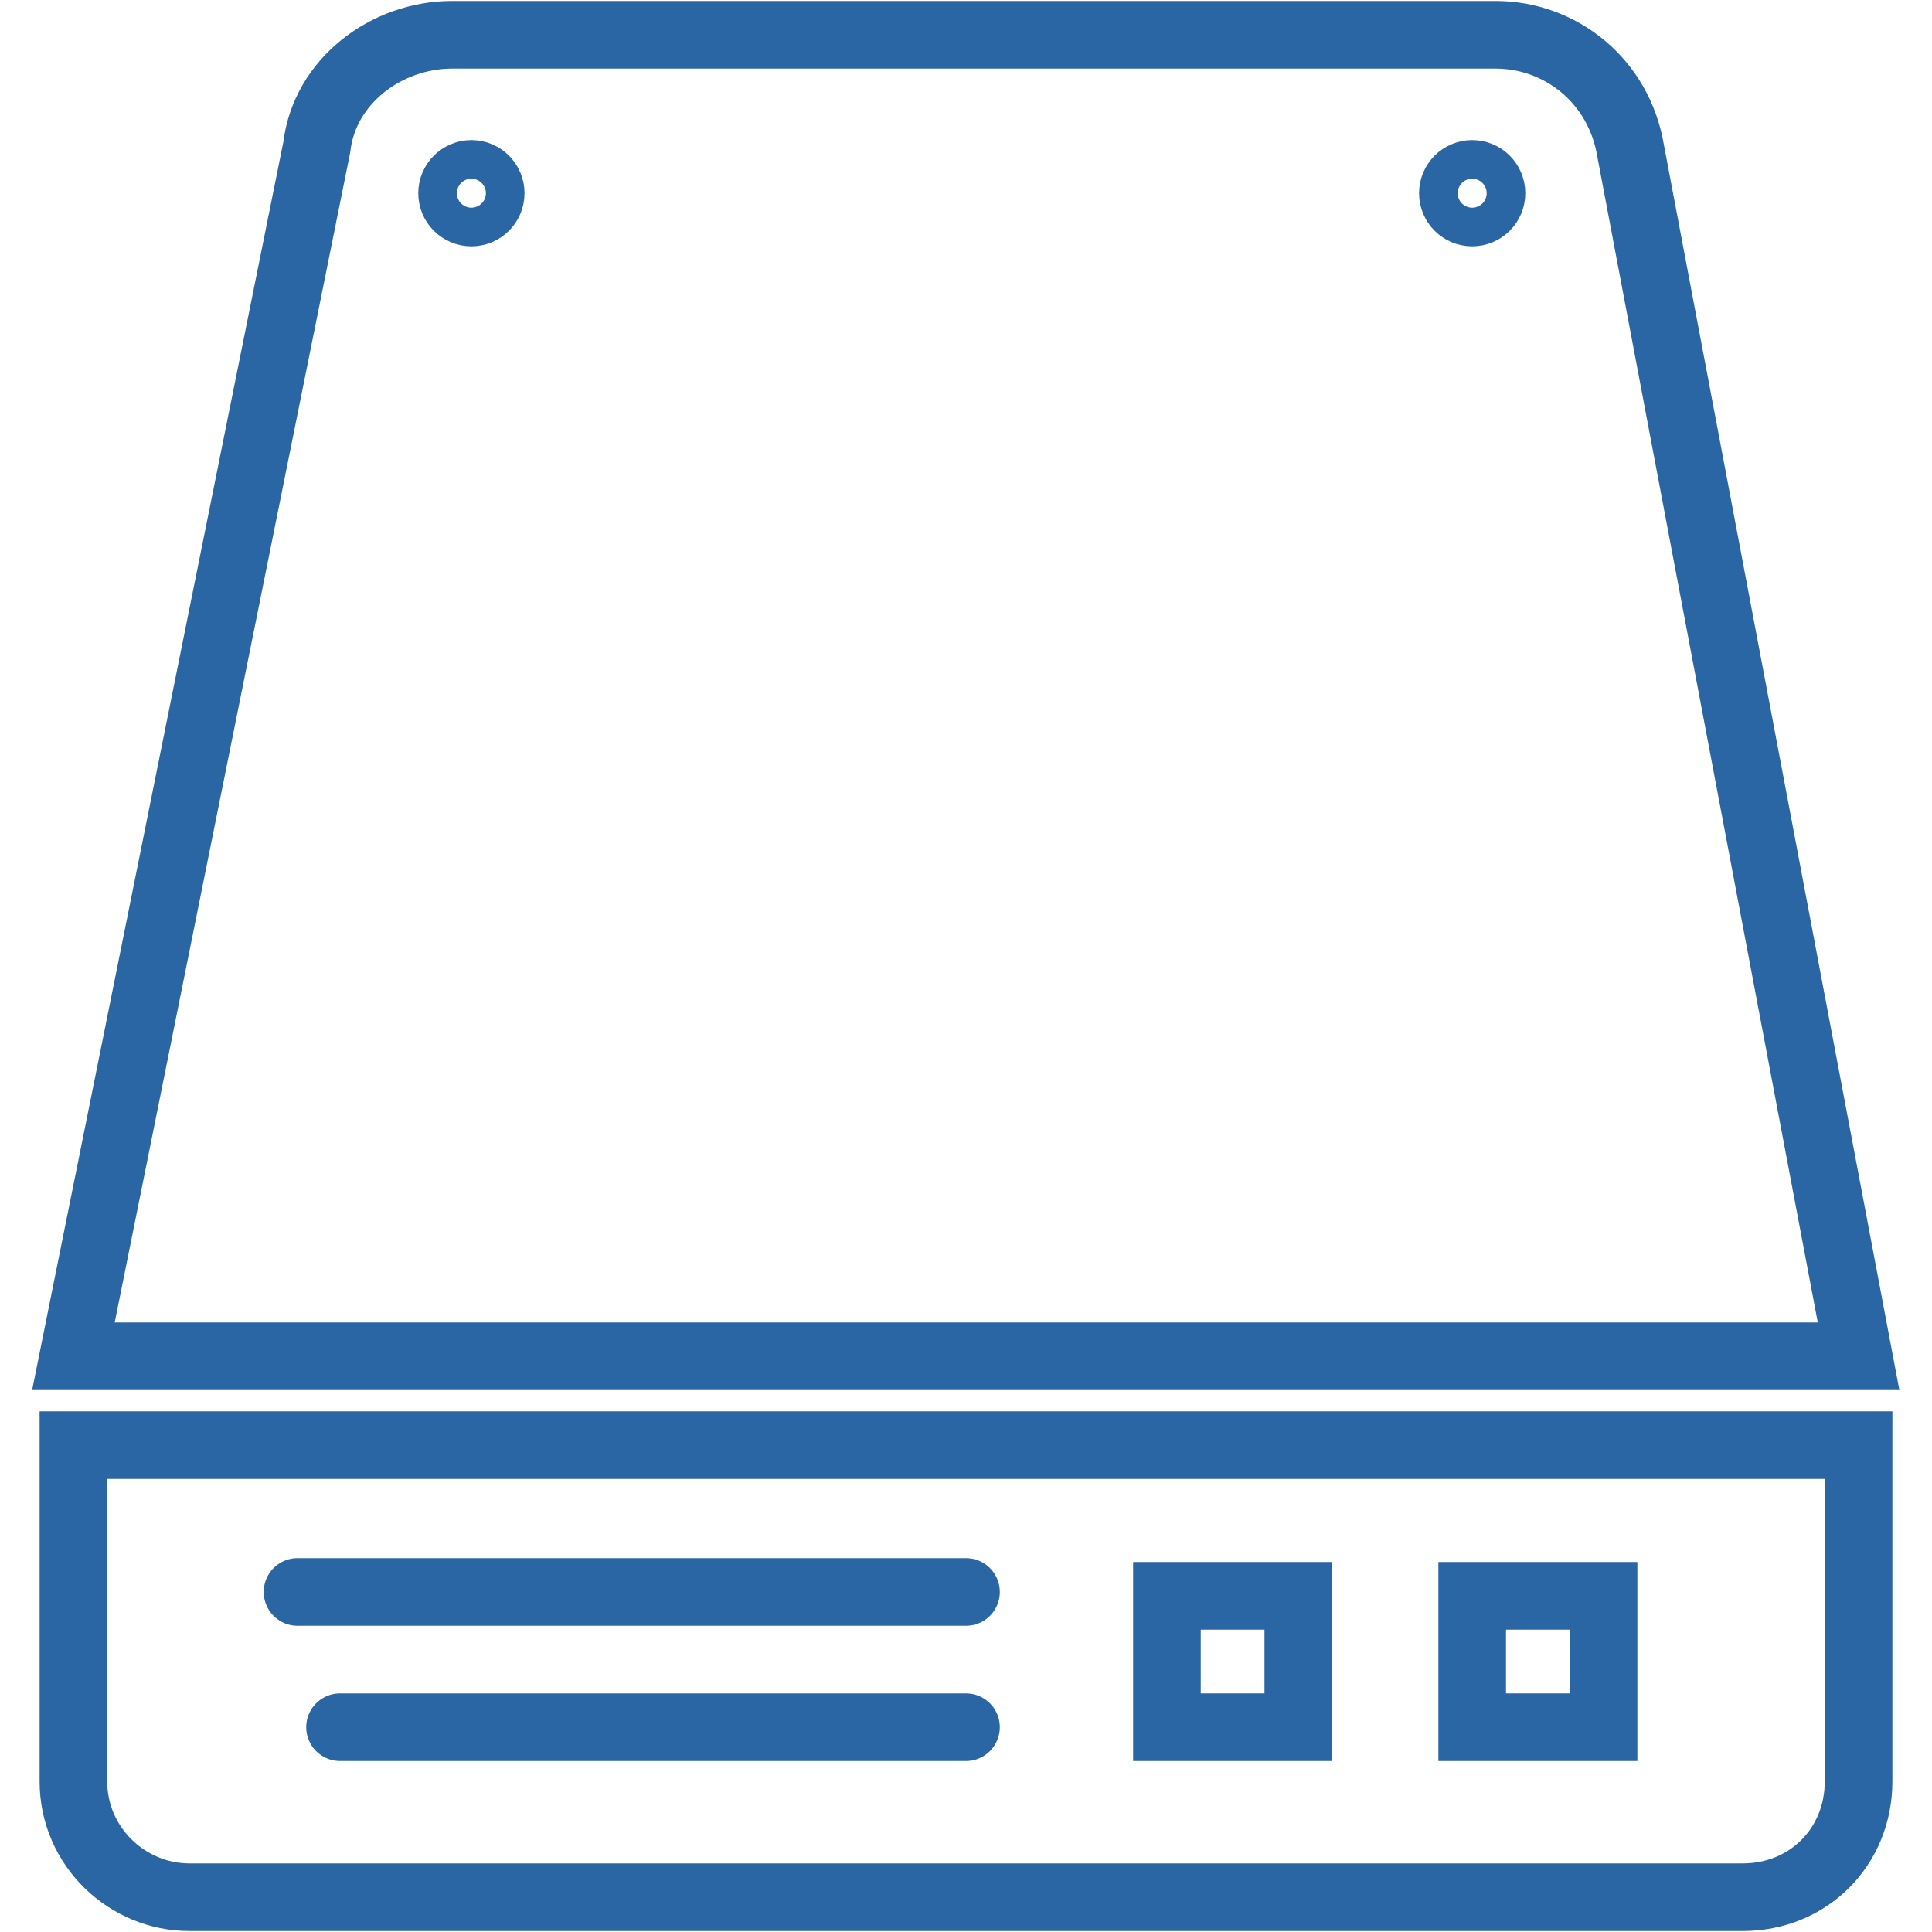
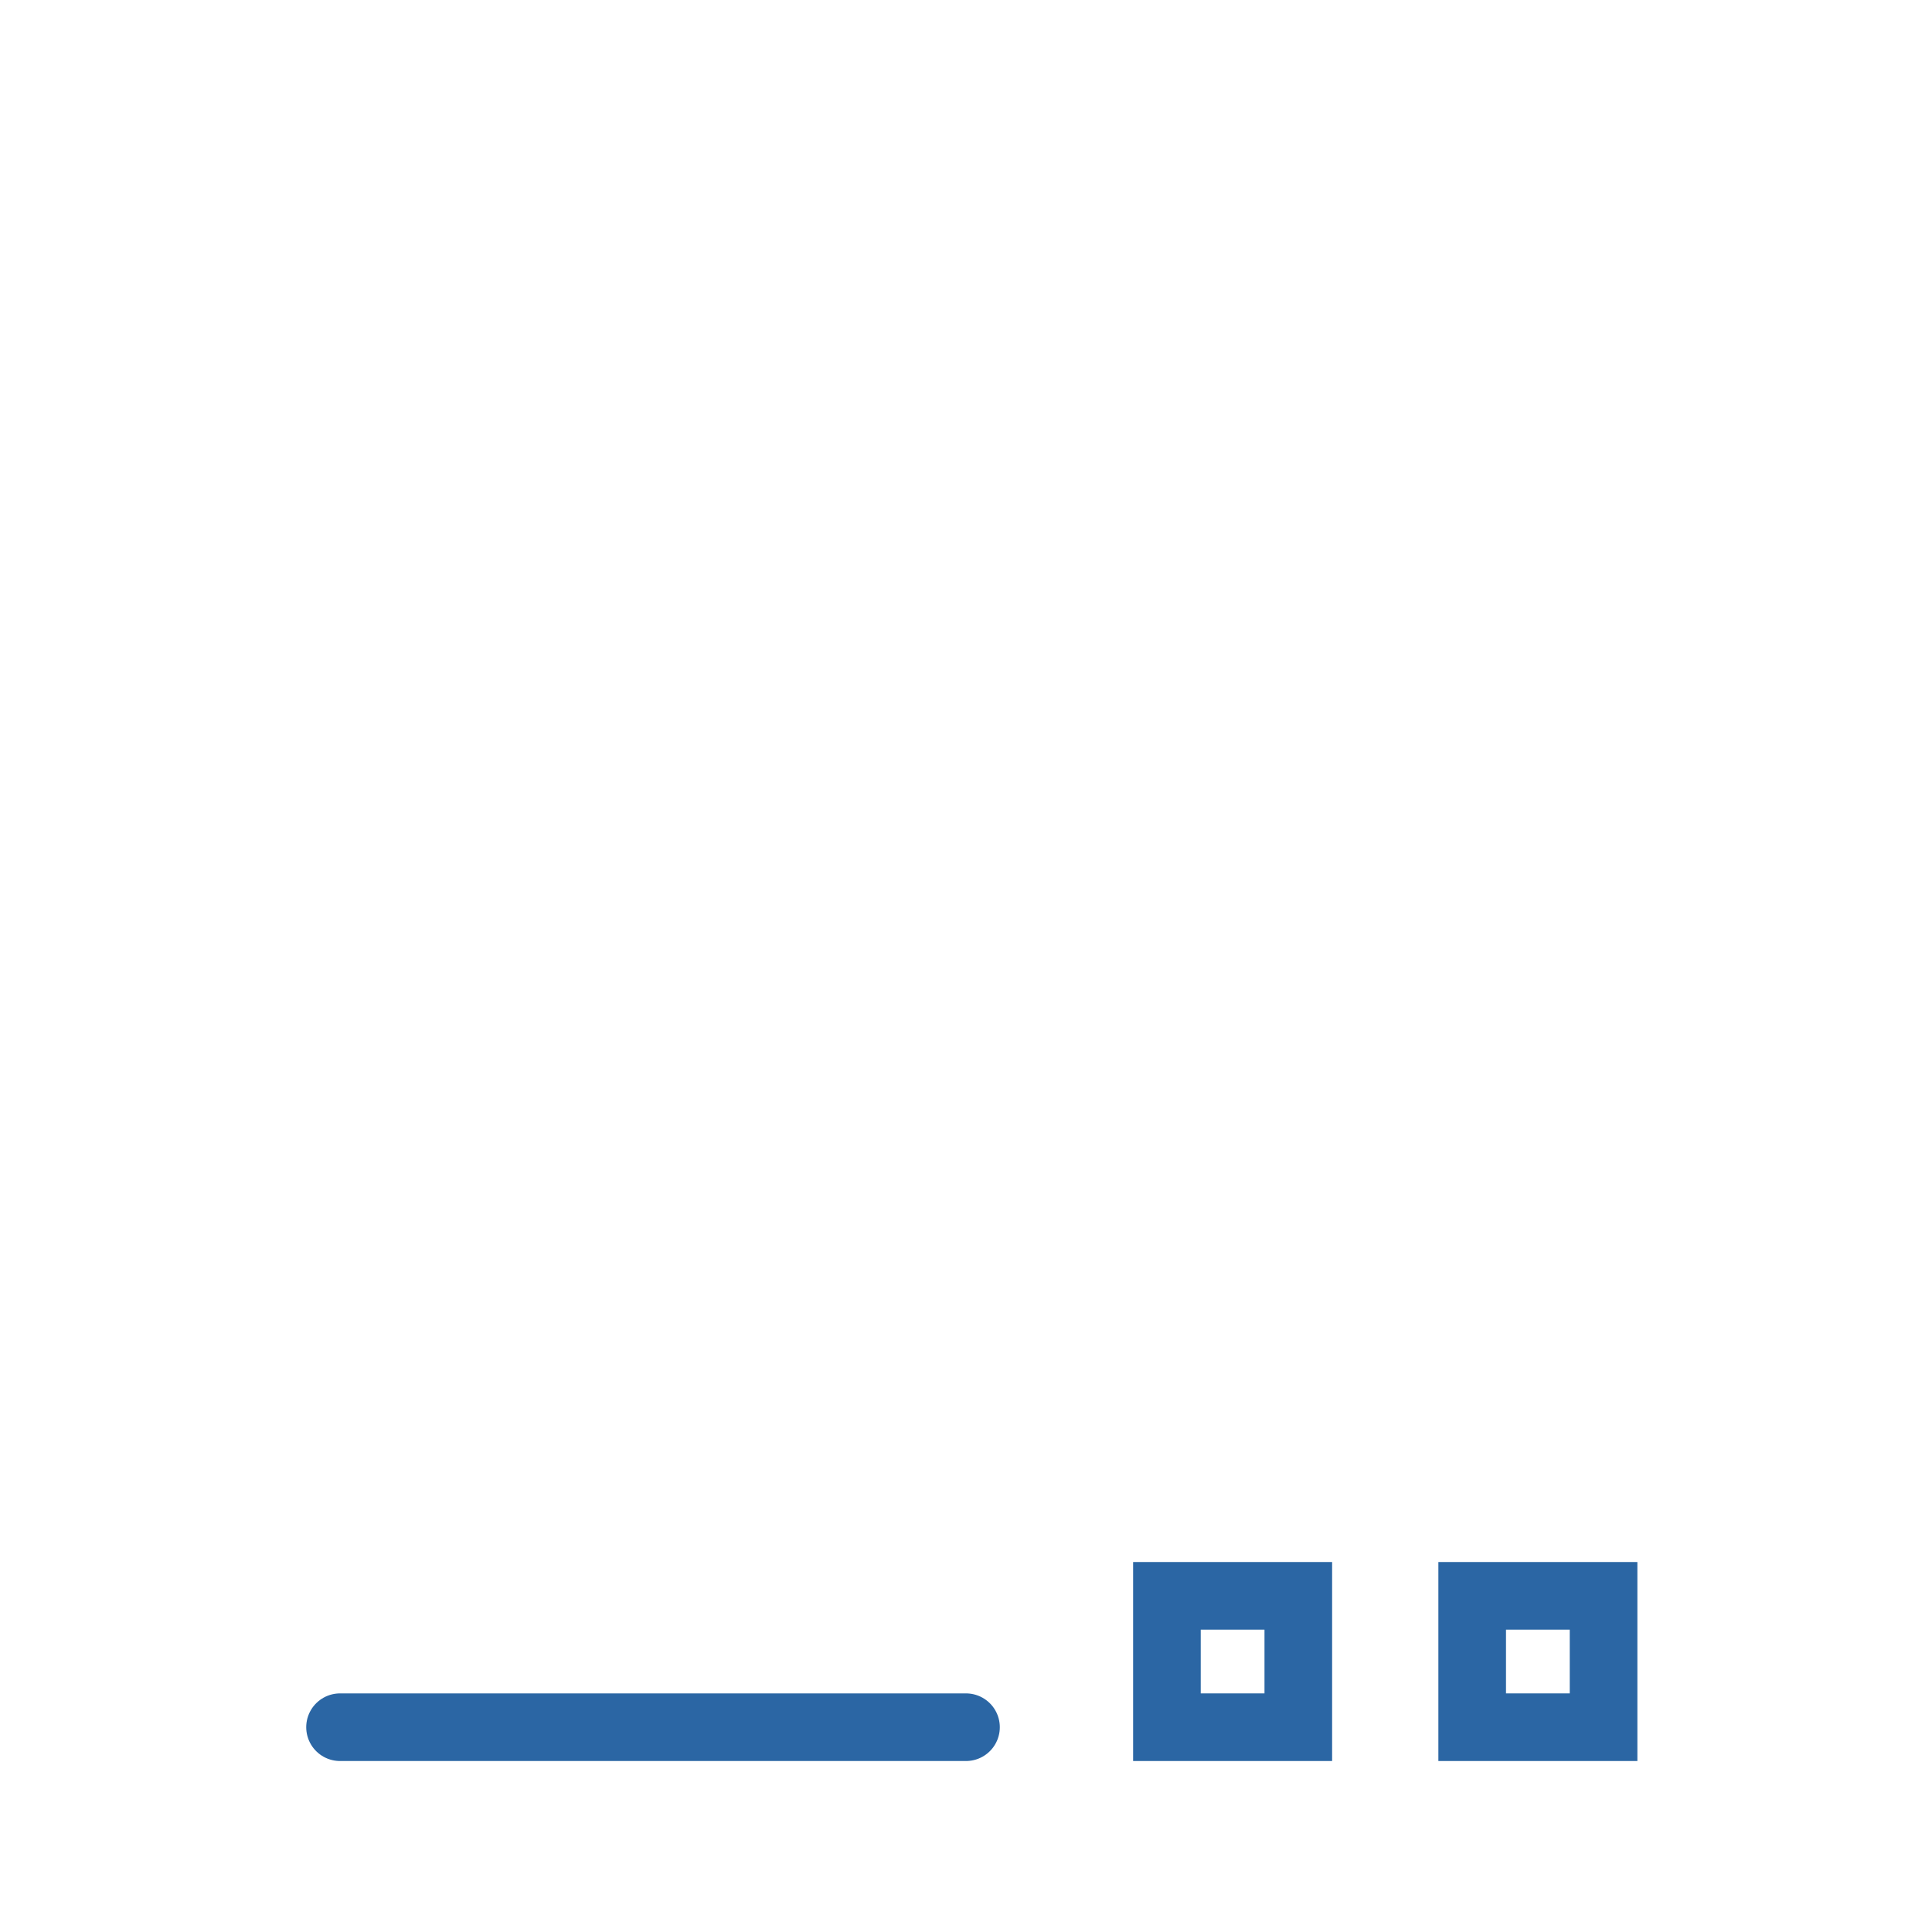
<svg xmlns="http://www.w3.org/2000/svg" version="1.1" id="Layer_1" x="0px" y="0px" width="50px" height="50px" viewBox="0 0 50 50" style="enable-background:new 0 0 50 50;" xml:space="preserve">
  <style type="text/css">
	.st0{fill:none;stroke:#2B66A4;stroke-width:1.75;stroke-linecap:round;stroke-miterlimit:10;}
	.st1{fill:none;stroke:#2B66A4;stroke-width:1.75;stroke-miterlimit:10;}
</style>
  <g>
-     <path class="st0" d="M38.7,0.9h-27c-1.7,0-3.3,1.2-3.5,2.9L1.9,35.1l46.2,0L42.2,3.9C41.9,2.1,40.4,0.9,38.7,0.9L38.7,0.9z" />
    <rect x="38.1" y="41.3" class="st1" width="3.4" height="3.4" />
    <rect x="30.2" y="41.3" class="st1" width="3.4" height="3.4" />
-     <circle class="st0" cx="38.1" cy="5" r="0.5" />
-     <circle class="st0" cx="12.2" cy="5" r="0.5" />
-     <line class="st0" x1="7.7" y1="41.2" x2="25" y2="41.2" />
    <line class="st0" x1="8.8" y1="44.7" x2="25" y2="44.7" />
-     <path class="st0" d="M48.1,37.4H1.9v8.7c0,1.7,1.4,3,3,3h40.2c1.7,0,3-1.3,3-3V37.4z" />
  </g>
</svg>